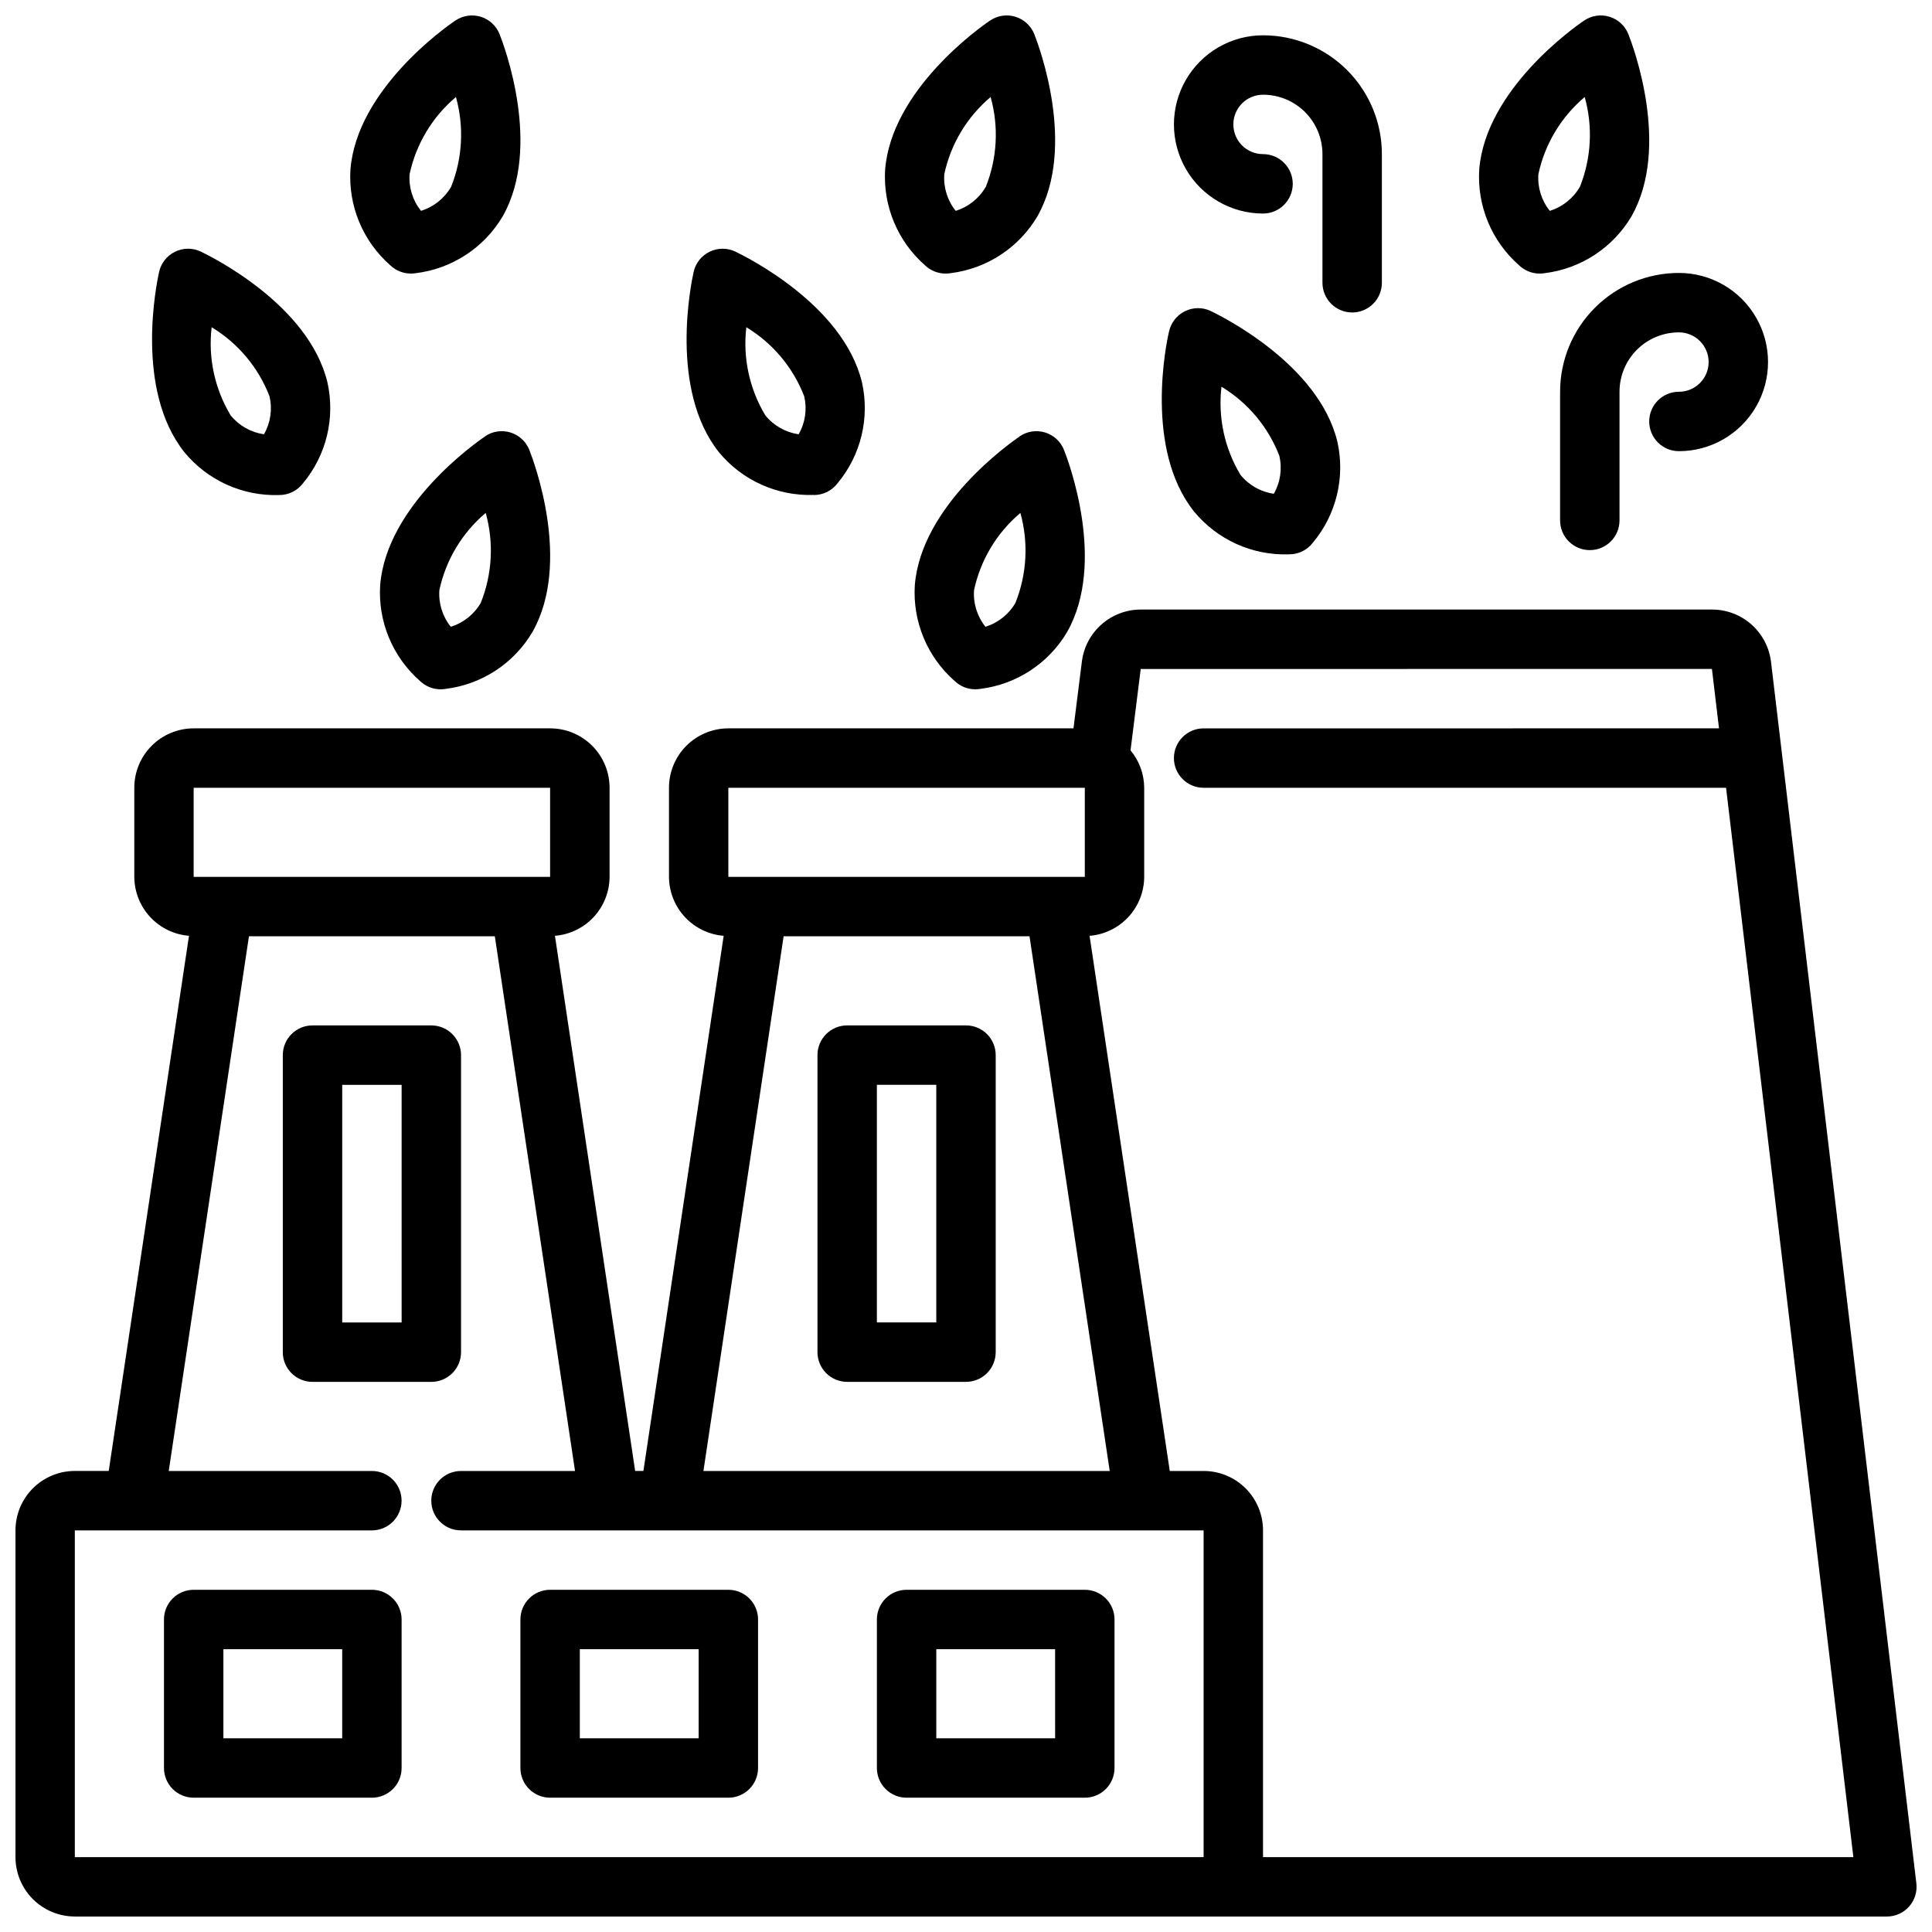
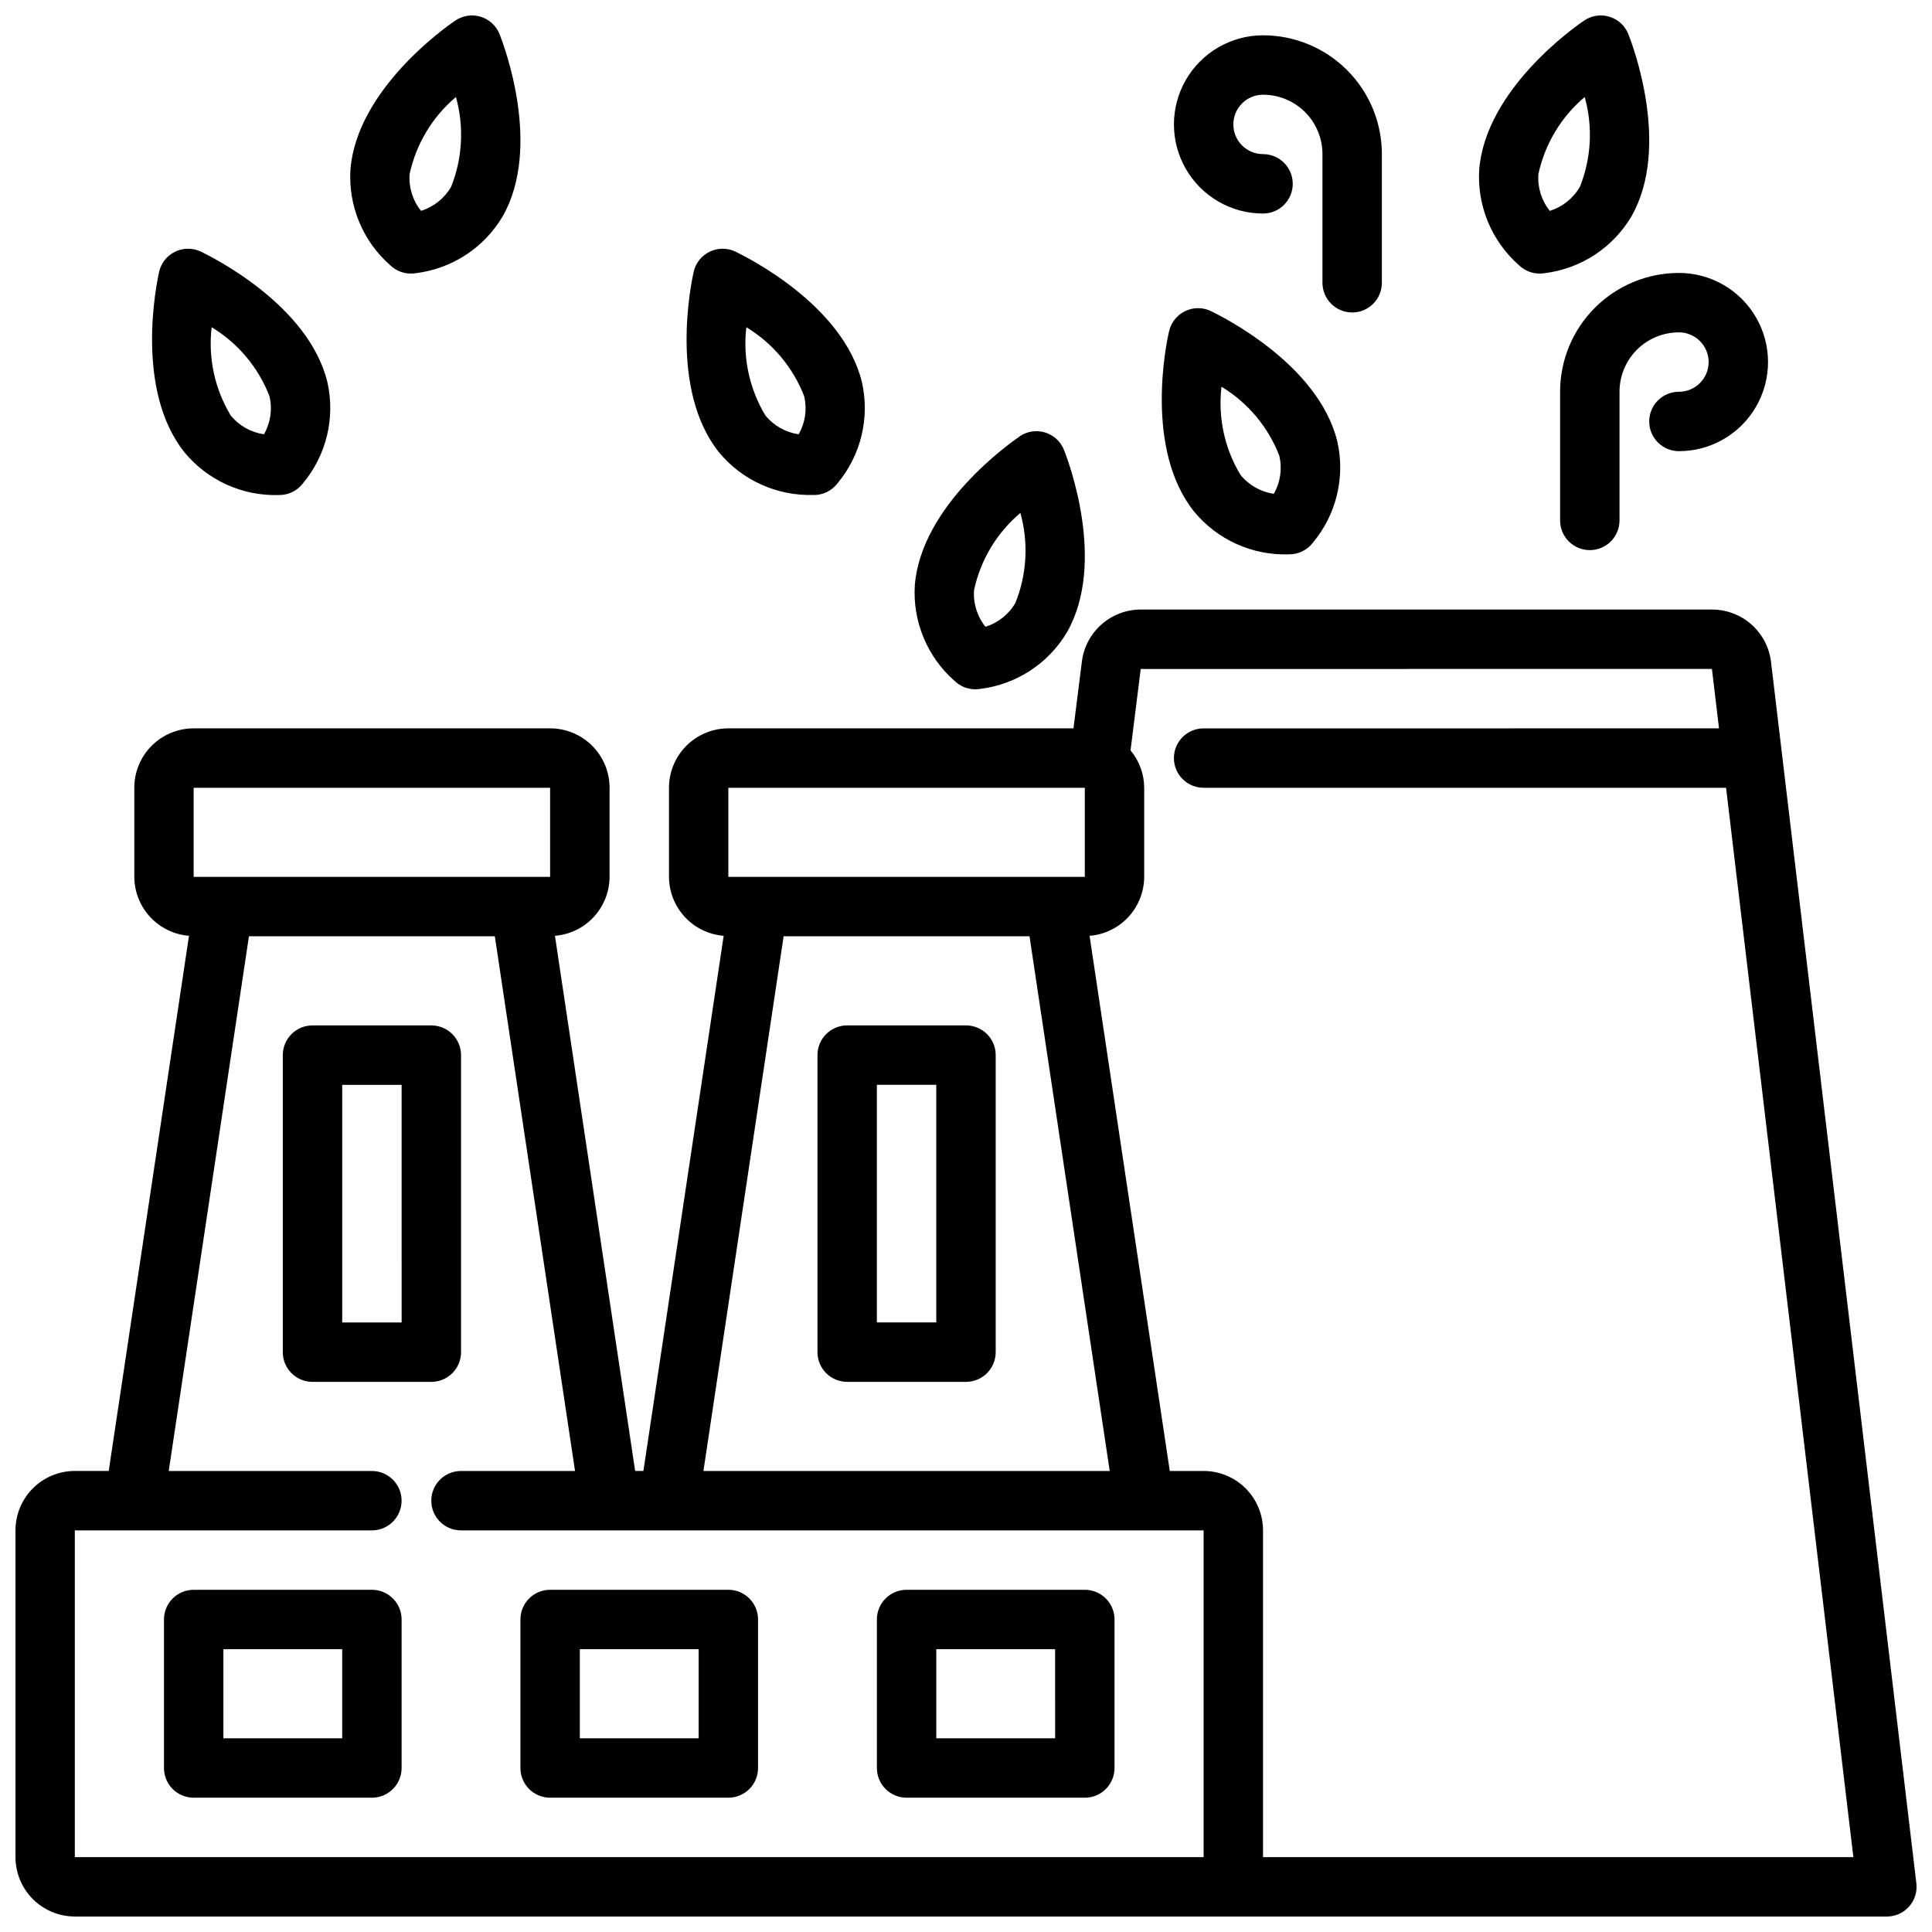
<svg xmlns="http://www.w3.org/2000/svg" width="800px" height="800px" version="1.1" viewBox="144 144 512 512">
  <defs>
    <clipPath id="d">
      <path d="m148.09 305h503.81v346.9h-503.81z" />
    </clipPath>
    <clipPath id="c">
      <path d="m236 148.09h46v68.906h-46z" />
    </clipPath>
    <clipPath id="b">
-       <path d="m378 148.09h46v68.906h-46z" />
-     </clipPath>
+       </clipPath>
    <clipPath id="a">
      <path d="m535 148.09h47v68.906h-47z" />
    </clipPath>
  </defs>
  <g clip-path="url(#d)">
    <path d="m163.84 651.9h480.2c2.25 0 4.391-0.961 5.887-2.644 1.492-1.68 2.195-3.922 1.93-6.156l-38.516-323.68c-0.457-3.832-2.301-7.359-5.188-9.922-2.883-2.559-6.606-3.969-10.465-3.965h-151.37c-3.836 0.004-7.535 1.406-10.41 3.945-2.875 2.539-4.723 6.039-5.199 9.844l-2.227 17.699h-91.449c-4.176 0-8.18 1.656-11.133 4.609-2.953 2.953-4.613 6.957-4.613 11.133v23.617c0.02 3.945 1.52 7.738 4.203 10.633 2.684 2.891 6.356 4.672 10.289 4.984l-21.27 141.82h-2.188l-21.254-141.82c3.93-0.316 7.598-2.098 10.277-4.988 2.684-2.894 4.18-6.688 4.199-10.629v-23.617c0-4.176-1.66-8.18-4.613-11.133-2.953-2.953-6.957-4.609-11.133-4.609h-94.465c-4.176 0-8.18 1.656-11.133 4.609-2.949 2.953-4.609 6.957-4.609 11.133v23.617c0.02 3.945 1.52 7.738 4.203 10.633 2.684 2.891 6.356 4.672 10.289 4.984l-21.27 141.82h-8.969c-4.172 0-8.18 1.656-11.133 4.609-2.949 2.953-4.609 6.957-4.609 11.133v86.594c0 4.176 1.66 8.18 4.609 11.133 2.953 2.953 6.961 4.609 11.133 4.609zm433.84-330.62 1.875 15.742-136.58 0.004c-4.348 0-7.875 3.523-7.875 7.871 0 4.348 3.527 7.871 7.875 7.871h138.45l33.738 283.39h-156.45v-86.594c0-4.176-1.66-8.18-4.609-11.133-2.953-2.953-6.961-4.609-11.133-4.609h-8.969l-21.254-141.82c3.93-0.316 7.598-2.098 10.281-4.988 2.68-2.894 4.176-6.688 4.195-10.629v-23.617c-0.016-3.625-1.297-7.133-3.621-9.918l2.699-21.57zm-260.66 31.488h94.465v23.617h-94.465zm14.648 39.359h65.164l21.254 141.7-107.67 0.004zm-156.35-39.359h94.465v23.617h-94.465zm-31.488 196.8h78.723c4.348 0 7.871-3.523 7.871-7.871 0-4.348-3.523-7.871-7.871-7.871h-53.836l21.254-141.7h65.164l21.254 141.7h-30.219c-4.348 0-7.875 3.523-7.875 7.871 0 4.348 3.527 7.871 7.875 7.871h196.8v86.594h-299.14z" />
  </g>
  <path d="m242.56 565.31h-47.234c-4.348 0-7.871 3.523-7.871 7.871v39.359c0 2.09 0.832 4.09 2.305 5.566 1.477 1.477 3.481 2.305 5.566 2.305h47.234c2.086 0 4.09-0.828 5.566-2.305s2.305-3.477 2.305-5.566v-39.359c0-2.09-0.828-4.09-2.305-5.566-1.477-1.477-3.481-2.305-5.566-2.305zm-7.871 39.359h-31.488v-23.617h31.488z" />
  <path d="m431.49 565.31h-47.234c-4.348 0-7.871 3.523-7.871 7.871v39.359c0 2.09 0.828 4.09 2.305 5.566s3.481 2.305 5.566 2.305h47.234c2.086 0 4.09-0.828 5.566-2.305 1.473-1.477 2.305-3.477 2.305-5.566v-39.359c0-2.09-0.832-4.09-2.305-5.566-1.477-1.477-3.481-2.305-5.566-2.305zm-7.871 39.359h-31.492v-23.617h31.488z" />
  <path d="m337.02 565.31h-47.234c-4.348 0-7.871 3.523-7.871 7.871v39.359c0 2.09 0.828 4.09 2.305 5.566 1.477 1.477 3.481 2.305 5.566 2.305h47.234c2.086 0 4.09-0.828 5.566-2.305 1.477-1.477 2.305-3.477 2.305-5.566v-39.359c0-2.09-0.828-4.09-2.305-5.566-1.477-1.477-3.481-2.305-5.566-2.305zm-7.871 39.359h-31.488v-23.617h31.488z" />
  <path d="m217.98 275.19c2.469 0.012 4.801-1.133 6.297-3.094 6.219-7.438 8.617-17.348 6.488-26.805-5-20.578-30.699-33.227-33.582-34.637-2.16-1.012-4.664-0.988-6.809 0.062-2.141 1.051-3.691 3.016-4.211 5.348-0.699 3.148-6.488 31.164 6.676 47.742 6.137 7.484 15.402 11.691 25.078 11.383zm-4.023-16.098c-3.469-0.5-6.625-2.289-8.832-5.016-4.223-7.012-5.992-15.227-5.035-23.355 7.004 4.234 12.402 10.676 15.34 18.316 0.793 3.418 0.27 7.008-1.473 10.055z" />
  <g clip-path="url(#c)">
    <path d="m271.4 148.44c-2.289-0.703-4.769-0.328-6.746 1.023-2.664 1.777-26.035 18.309-27.781 39.398-0.625 9.672 3.285 19.082 10.578 25.465 1.465 1.395 3.41 2.176 5.434 2.172 0.434 0.004 0.867-0.031 1.297-0.102 9.621-1.176 18.148-6.762 23.066-15.113 10.414-18.43 0.34-45.219-0.844-48.207-0.875-2.227-2.719-3.934-5.004-4.637zm-7.871 45.09h-0.004c-1.758 3.043-4.598 5.309-7.957 6.344-2.195-2.734-3.273-6.199-3.023-9.699 1.707-7.996 6.027-15.195 12.281-20.465 2.199 7.863 1.75 16.234-1.285 23.82z" />
  </g>
-   <path d="m272.53 259.67c-2.66 1.801-26.039 18.301-27.781 39.359-0.621 9.672 3.289 19.082 10.582 25.465 1.461 1.398 3.406 2.176 5.43 2.176 0.434 0 0.871-0.035 1.301-0.105 9.621-1.172 18.145-6.762 23.062-15.113 10.414-18.43 0.34-45.219-0.844-48.207h0.004c-0.879-2.227-2.723-3.93-5.008-4.633-2.289-0.703-4.769-0.328-6.746 1.02zm-1.109 44.082c-1.758 3.043-4.602 5.309-7.961 6.348-2.191-2.738-3.273-6.203-3.023-9.699 1.707-7.996 6.027-15.199 12.281-20.469 2.191 7.863 1.734 16.227-1.297 23.805z" />
  <path d="m359.68 275.19c2.453 0 4.766-1.145 6.258-3.094 6.215-7.438 8.613-17.348 6.484-26.805-5-20.578-30.699-33.227-33.582-34.637-2.16-1.012-4.664-0.988-6.805 0.062-2.144 1.051-3.695 3.016-4.215 5.348-0.699 3.148-6.488 31.164 6.676 47.742 6.156 7.492 15.453 11.688 25.141 11.352zm-4.023-16.098c-3.473-0.5-6.625-2.289-8.832-5.016-4.223-7.012-5.996-15.227-5.039-23.355 7.008 4.234 12.402 10.676 15.344 18.316 0.793 3.418 0.266 7.008-1.473 10.055z" />
  <g clip-path="url(#b)">
-     <path d="m413.1 148.44c-2.289-0.703-4.769-0.328-6.746 1.023-2.66 1.777-26.031 18.309-27.781 39.398-0.621 9.672 3.289 19.082 10.582 25.465 1.461 1.395 3.406 2.176 5.43 2.172 0.438 0.004 0.871-0.031 1.301-0.102 9.621-1.176 18.145-6.762 23.062-15.113 10.414-18.43 0.34-45.219-0.84-48.207-0.879-2.227-2.723-3.934-5.008-4.637zm-7.871 45.09c-1.758 3.043-4.602 5.309-7.961 6.344-2.191-2.734-3.273-6.199-3.023-9.699 1.707-7.996 6.027-15.195 12.281-20.465 2.199 7.863 1.75 16.234-1.281 23.82z" />
-   </g>
+     </g>
  <path d="m460.43 279.55c6.156 7.492 15.449 11.688 25.141 11.352h0.062c2.469 0.016 4.801-1.129 6.301-3.094 6.203-7.426 8.602-17.316 6.484-26.762-5-20.578-30.699-33.227-33.582-34.637-2.16-1.016-4.664-0.992-6.805 0.059-2.144 1.055-3.695 3.019-4.215 5.348-0.766 3.148-6.582 31.203 6.613 47.734zm7.273-33.062c7.004 4.234 12.402 10.68 15.34 18.32 0.793 3.418 0.27 7.008-1.469 10.051-3.473-0.496-6.625-2.289-8.836-5.012-4.223-7.012-5.992-15.23-5.035-23.359z" />
  <g clip-path="url(#a)">
    <path d="m570.54 148.44c-2.289-0.703-4.769-0.328-6.746 1.023-2.66 1.777-26.035 18.309-27.781 39.398-0.621 9.672 3.285 19.082 10.578 25.465 1.465 1.395 3.41 2.176 5.434 2.172 0.434 0.004 0.867-0.031 1.297-0.102 9.621-1.176 18.148-6.762 23.066-15.113 10.414-18.43 0.34-45.219-0.844-48.207-0.875-2.227-2.719-3.934-5.004-4.637zm-7.871 45.09h-0.004c-1.758 3.043-4.598 5.309-7.957 6.344-2.191-2.734-3.273-6.199-3.023-9.699 1.707-7.996 6.027-15.195 12.281-20.465 2.199 7.863 1.75 16.234-1.281 23.82z" />
  </g>
  <path d="m414.22 259.67c-2.66 1.801-26.039 18.301-27.781 39.359-0.621 9.672 3.289 19.082 10.582 25.465 1.465 1.398 3.41 2.176 5.43 2.176 0.438 0 0.871-0.035 1.301-0.105 9.621-1.172 18.148-6.762 23.066-15.113 10.414-18.43 0.34-45.219-0.844-48.207-0.879-2.227-2.723-3.93-5.008-4.633s-4.769-0.328-6.746 1.02zm-1.109 44.082c-1.758 3.043-4.602 5.309-7.957 6.348-2.195-2.738-3.273-6.203-3.023-9.699 1.707-7.996 6.027-15.199 12.281-20.469 2.188 7.863 1.73 16.227-1.301 23.805z" />
  <path d="m266.18 502.34v-78.723c0-2.086-0.832-4.09-2.309-5.566-1.477-1.477-3.477-2.305-5.566-2.305h-31.488c-4.348 0-7.871 3.523-7.871 7.871v78.723c0 2.086 0.828 4.09 2.305 5.566 1.477 1.477 3.481 2.305 5.566 2.305h31.488c2.09 0 4.09-0.828 5.566-2.305 1.477-1.477 2.309-3.481 2.309-5.566zm-15.742-7.871-15.746-0.004v-62.973h15.742z" />
  <path d="m400 415.74h-31.488c-4.348 0-7.875 3.523-7.875 7.871v78.723c0 2.086 0.832 4.09 2.309 5.566 1.477 1.477 3.477 2.305 5.566 2.305h31.488c2.086 0 4.09-0.828 5.566-2.305 1.477-1.477 2.305-3.481 2.305-5.566v-78.723c0-2.086-0.828-4.09-2.305-5.566-1.477-1.477-3.481-2.305-5.566-2.305zm-7.875 78.719h-15.742v-62.973h15.742z" />
  <path d="m502.34 226.81c2.086 0 4.09-0.828 5.566-2.305 1.477-1.477 2.305-3.477 2.305-5.566v-34.094c0-8.352-3.316-16.359-9.223-22.266s-13.914-9.223-22.266-9.223c-8.438 0-16.234 4.504-20.453 11.809-4.219 7.309-4.219 16.309 0 23.617 4.219 7.305 12.016 11.809 20.453 11.809 4.348 0 7.871-3.527 7.871-7.875s-3.523-7.871-7.871-7.871-7.871-3.523-7.871-7.871c0-4.348 3.523-7.871 7.871-7.871 4.176 0 8.18 1.656 11.133 4.609 2.953 2.953 4.609 6.957 4.609 11.133v34.094c0 2.09 0.832 4.09 2.309 5.566 1.477 1.477 3.477 2.305 5.566 2.305z" />
  <path d="m588.93 247.82c-4.348 0-7.871 3.523-7.871 7.871 0 4.348 3.523 7.875 7.871 7.875 8.438 0 16.234-4.504 20.453-11.809 4.219-7.309 4.219-16.309 0-23.617-4.219-7.309-12.016-11.809-20.453-11.809-8.352 0-16.359 3.316-22.266 9.223-5.902 5.906-9.223 13.914-9.223 22.266v34.094c0 4.348 3.527 7.871 7.875 7.871s7.871-3.523 7.871-7.871v-34.094c0-4.176 1.656-8.18 4.609-11.133s6.957-4.609 11.133-4.609c4.348 0 7.875 3.523 7.875 7.871s-3.527 7.871-7.875 7.871z" />
</svg>